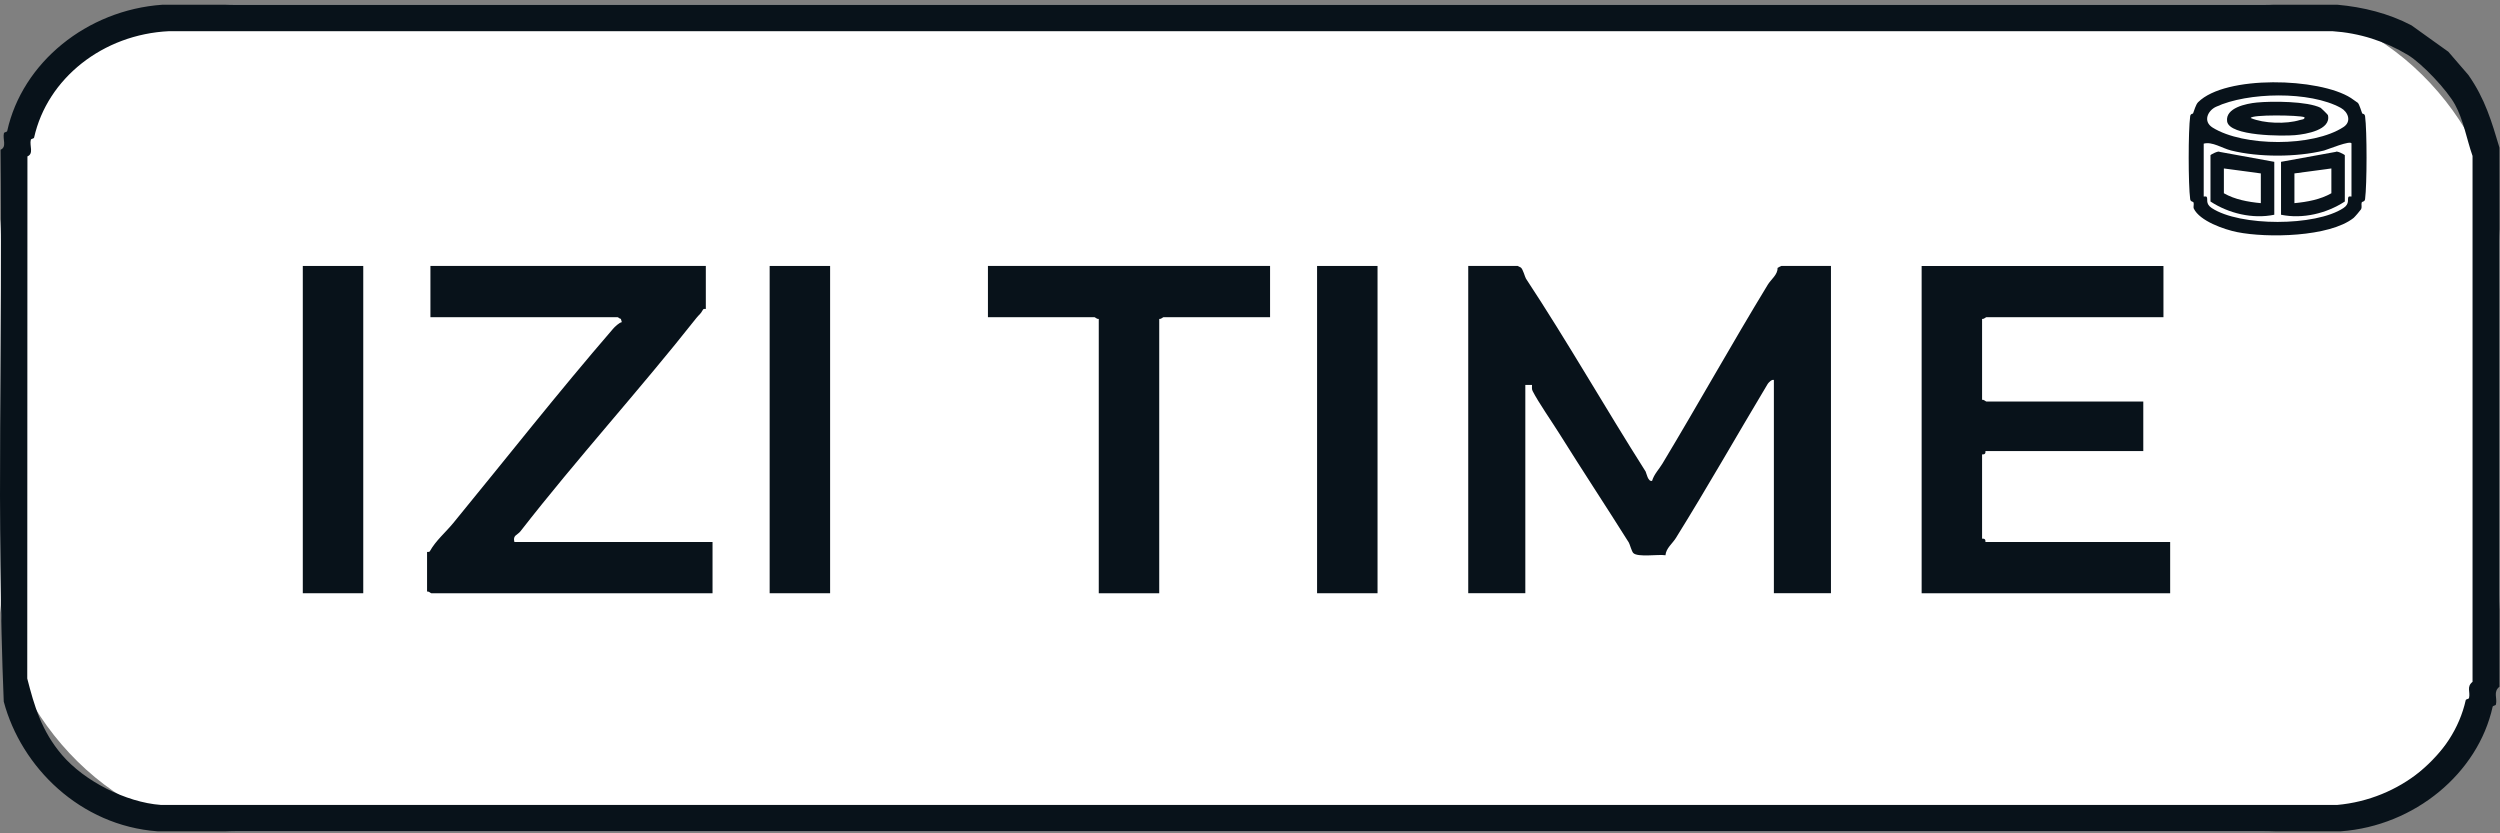
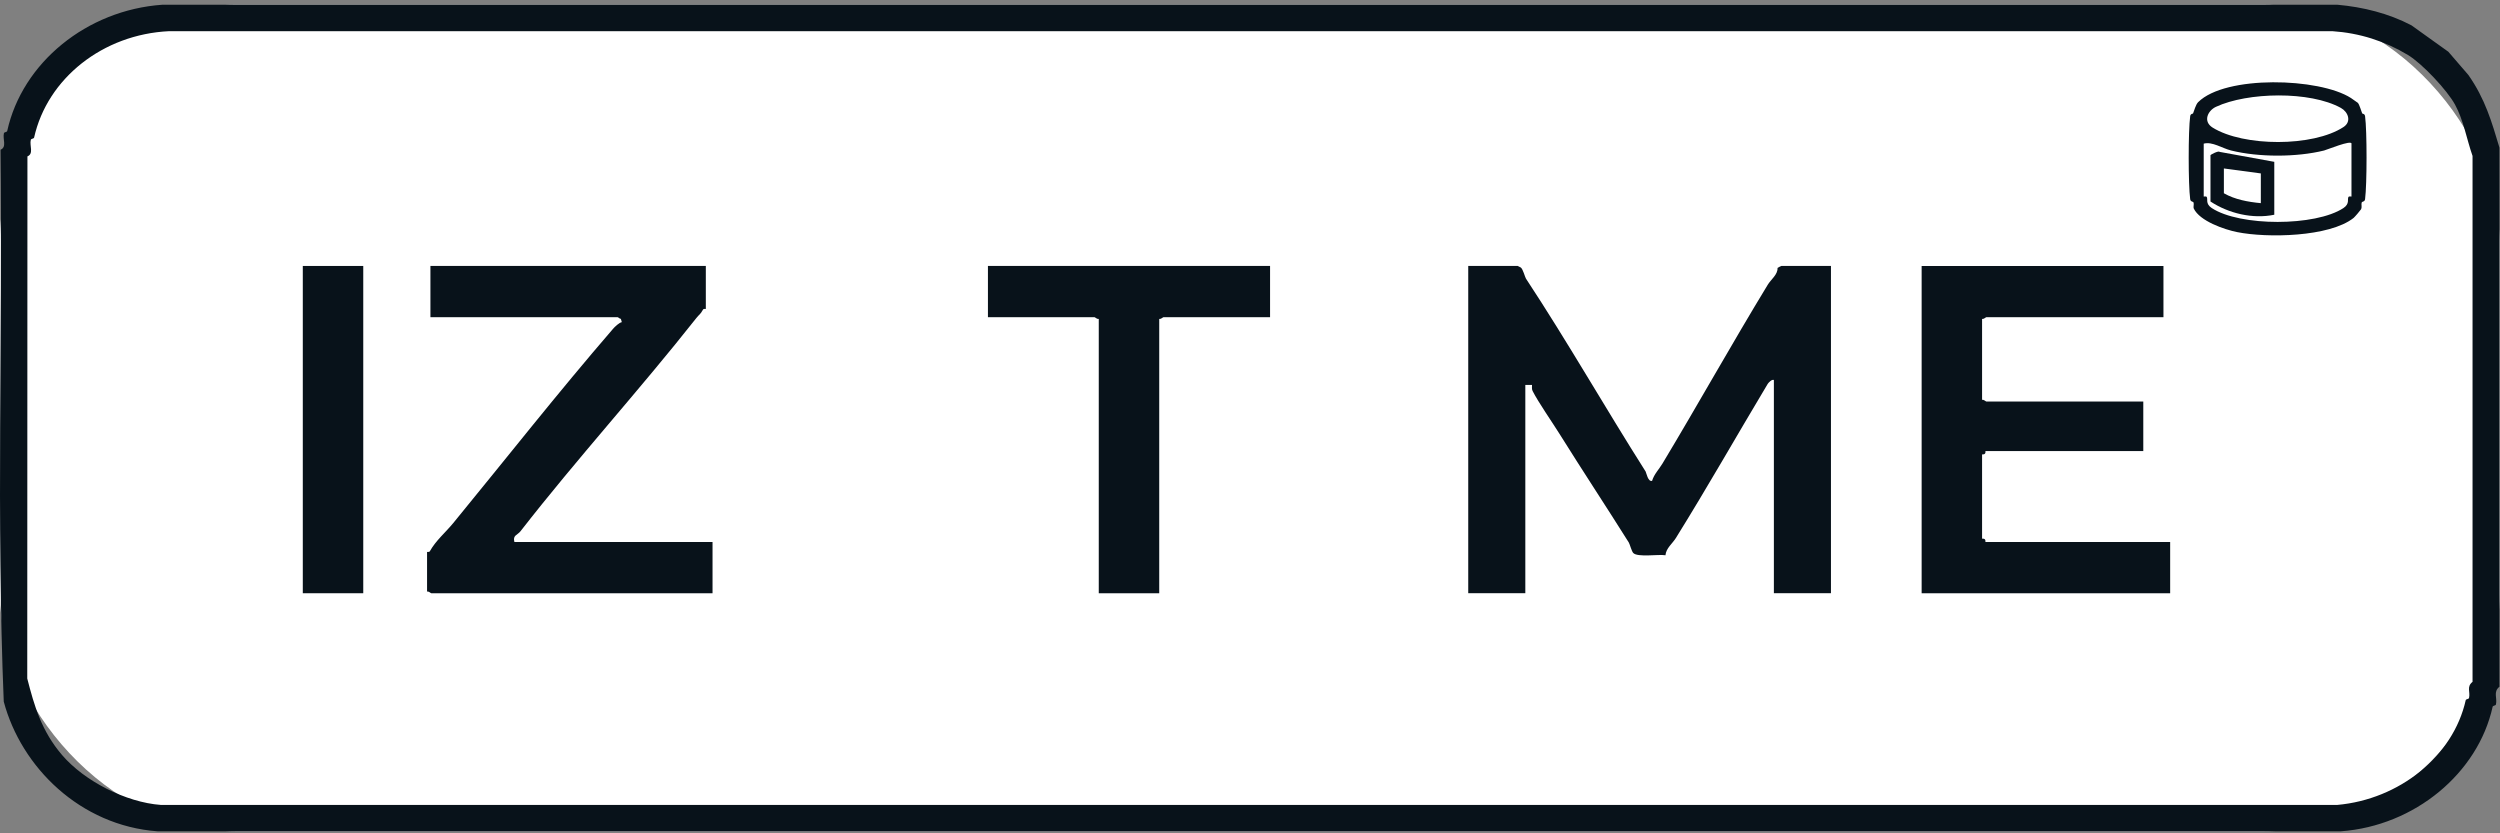
<svg xmlns="http://www.w3.org/2000/svg" width="294" height="98" viewBox="0 0 294 98" fill="none">
  <rect x="0" y="0" width="294" height="98" fill="#808080" stroke="none" />
  <rect y="0.556" width="293.935" height="97.207" rx="27.773" fill="white" />
  <path d="M283.576 2.972L287.922 6.083L290.28 8.816C292.272 11.663 293.03 14.346 293.935 17.363V80.758C293.169 81.366 293.704 82.087 293.522 82.848C293.484 82.994 293.166 82.968 293.135 83.111C291.421 90.904 283.99 97.129 275.271 97.763H18.519C9.435 97.088 2.497 90.227 0.441 82.507C-0.429 61.221 0.299 39.187 0.065 17.61C0.834 17.29 0.292 16.352 0.461 15.668C0.499 15.521 0.817 15.548 0.848 15.404C2.612 7.388 10.197 1.173 19.109 0.556H274.867C277.889 0.826 280.89 1.567 283.573 2.972H283.576ZM283.18 6.47C280.453 4.828 277.486 3.88 274.275 3.666H19.901C12.1 4.027 5.566 9.217 4.011 16.178C3.978 16.325 3.659 16.295 3.622 16.445C3.452 17.133 3.998 18.071 3.226 18.391L3.205 79.794C4.035 83.014 4.872 85.961 7.314 88.808C9.926 91.852 14.807 94.359 18.912 94.659H274.867C282.157 94.005 288.491 88.955 289.968 82.344C290.002 82.197 290.321 82.227 290.358 82.08C290.531 81.366 290.036 80.768 290.771 80.184V18.338C290.073 16.345 289.724 14.153 288.708 12.297C287.777 10.595 284.847 7.474 283.177 6.47H283.18Z" fill="#08121A" />
  <path d="M178.487 31.277L178.853 31.464C179.101 31.651 179.341 32.592 179.449 32.759C184.354 40.205 188.744 47.921 193.524 55.45C193.605 55.577 193.802 56.705 194.286 56.545C194.52 55.761 195.113 55.17 195.499 54.526C199.679 47.577 203.666 40.422 207.89 33.483C208.259 32.872 209.079 32.288 209.038 31.511C209.058 31.477 209.468 31.274 209.495 31.274H215.321V69.761H208.608V44.687C208.371 44.567 207.961 45.021 207.886 45.141C204.285 51.148 200.783 57.326 197.081 63.273C196.667 63.937 195.929 64.468 195.858 65.299C195.041 65.159 192.589 65.569 192.071 65.032C191.884 64.838 191.654 63.971 191.552 63.807C188.849 59.505 186.095 55.34 183.402 51.028C182.556 49.673 180.906 47.303 180.235 45.982C180.117 45.748 180.171 45.518 180.164 45.271H179.378V69.758H172.665V31.27H178.491L178.487 31.277Z" fill="#08121A" />
  <path d="M254.422 31.277V37.304H233.586C233.522 37.304 233.285 37.562 233.092 37.498V47.023C233.285 46.96 233.518 47.217 233.586 47.217H252.051V53.047H233.488C233.488 53.047 233.522 53.264 233.417 53.368C233.312 53.471 233.092 53.421 233.092 53.438V63.35C233.092 63.35 233.312 63.317 233.417 63.42C233.522 63.524 233.471 63.74 233.488 63.74H255.211V69.768H225.985V31.28H254.422V31.277Z" fill="#08121A" />
  <path d="M83.005 31.277V36.33C83.005 36.33 82.741 36.293 82.68 36.403C82.341 37.014 82.246 36.951 81.901 37.388C75.19 45.892 67.853 53.935 61.201 62.486C60.848 62.936 60.276 62.933 60.493 63.737H83.794V69.765H50.717C50.652 69.765 50.419 69.508 50.222 69.571V64.905C50.222 64.905 50.486 64.942 50.547 64.832C51.252 63.564 52.4 62.612 53.301 61.514C59.561 53.878 65.631 46.152 72.091 38.673C72.304 38.423 72.789 37.962 73.127 37.882L73.012 37.495C72.87 37.495 72.707 37.304 72.636 37.304H50.618V31.277H83.005Z" fill="#08121A" />
  <path d="M149.36 31.277V37.304H136.82C136.755 37.304 136.518 37.562 136.325 37.498V69.765H129.215V37.498C129.022 37.562 128.788 37.304 128.721 37.304H116.181V31.277H149.356H149.36Z" fill="#08121A" />
  <path d="M42.719 31.277H35.609V69.765H42.719V31.277Z" fill="#08121A" />
-   <path d="M97.621 31.277H90.511V69.765H97.621V31.277Z" fill="#08121A" />
-   <path d="M161.998 31.277H154.888V69.765H161.998V31.277Z" fill="#08121A" />
  <path d="M276.467 11.523C276.561 11.583 277.242 12.057 277.28 12.093C277.462 12.277 277.689 13.081 277.791 13.328C277.822 13.405 278.089 13.341 278.133 13.672C278.367 15.357 278.36 21.725 278.133 23.417C278.086 23.774 277.777 23.654 277.73 23.838C277.666 24.075 277.794 24.342 277.659 24.612C277.611 24.706 276.914 25.527 276.782 25.63C273.936 27.883 266.613 28.003 263.103 27.299C261.579 26.995 258.68 25.994 257.985 24.519C257.911 24.362 258.022 24.045 257.968 23.838C257.921 23.658 257.613 23.774 257.565 23.417C257.335 21.718 257.331 15.364 257.565 13.672C257.609 13.341 257.877 13.405 257.907 13.328C258.039 13.008 258.222 12.294 258.5 12.017C261.715 8.813 272.751 9.143 276.467 11.523ZM275.288 12.691C271.66 10.685 264.32 10.825 260.593 12.564C259.631 13.011 259.035 14.276 260.204 15.004C263.839 17.266 272.012 17.29 275.596 14.94C276.582 14.293 276.135 13.158 275.288 12.691ZM276.538 16.893C276.538 16.419 273.638 17.62 273.31 17.7C270.075 18.501 265.624 18.505 262.385 17.7C261.308 17.433 260.167 16.622 259.157 16.893V23.114C259.157 23.13 259.432 23.06 259.503 23.15C259.686 23.384 259.313 23.945 260.099 24.465C263.398 26.645 272.3 26.641 275.593 24.465C276.375 23.948 276.006 23.384 276.189 23.15C276.26 23.06 276.534 23.13 276.534 23.114V16.893H276.538Z" fill="#08121A" />
  <path d="M267.456 19.032V25.253C264.899 25.78 262.087 25.096 259.953 23.698V18.254C259.953 18.194 260.878 17.697 261.024 17.861L267.46 19.032H267.456ZM265.874 20.394L261.528 19.81V22.727C262.822 23.468 264.367 23.748 265.874 23.891V20.394Z" fill="#08121A" />
-   <path d="M268.245 19.032L274.681 17.861C274.827 17.697 275.751 18.194 275.751 18.254V23.698C273.614 25.096 270.806 25.78 268.248 25.253V19.032H268.245ZM274.17 19.81L269.824 20.394V23.891C271.331 23.748 272.876 23.464 274.17 22.727V19.81Z" fill="#08121A" />
-   <path d="M272.92 12.687C272.974 12.714 273.75 13.478 273.763 13.535C274.18 15.284 271.186 15.781 269.895 15.895C268.54 16.015 262.151 16.038 261.908 14.269C261.691 12.687 264.136 12.18 265.403 12.057C267.188 11.883 271.355 11.893 272.916 12.684L272.92 12.687ZM271.009 13.785C270.362 13.522 264.702 13.462 264.689 13.882C266.226 14.533 268.872 14.61 270.457 14.116C270.664 14.052 271.053 14.069 271.009 13.789V13.785Z" fill="#08121A" />
</svg>